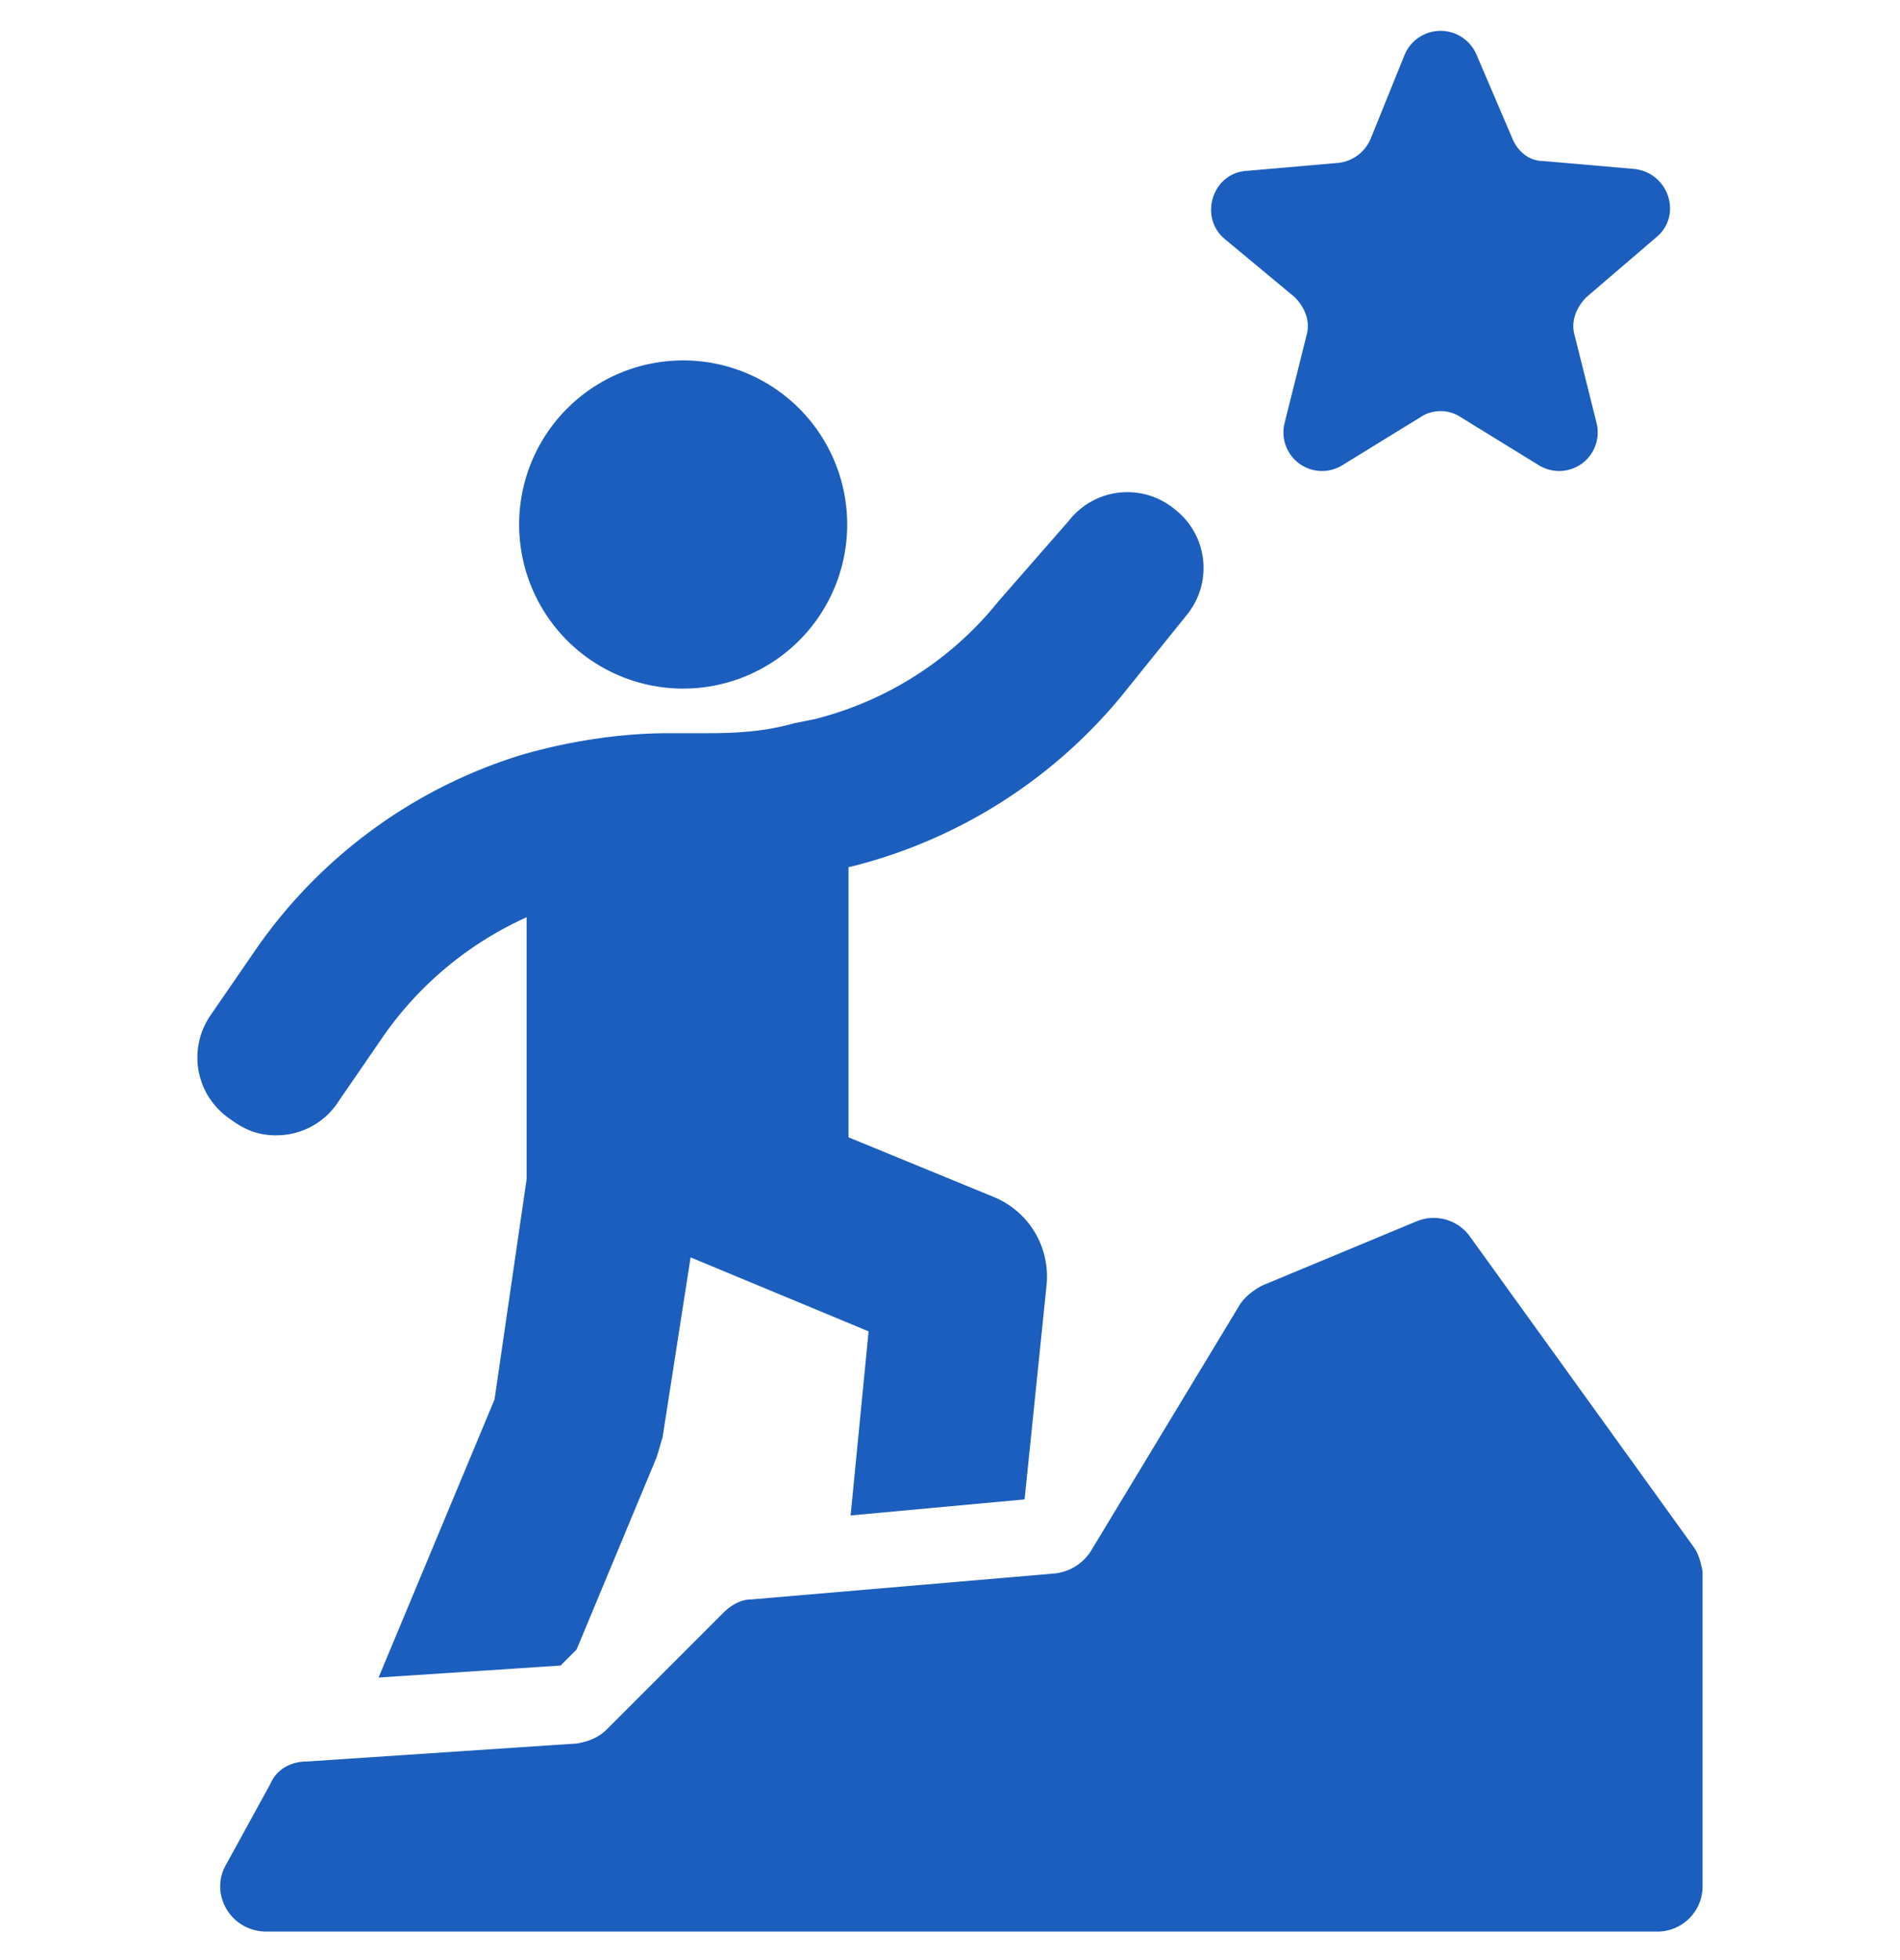
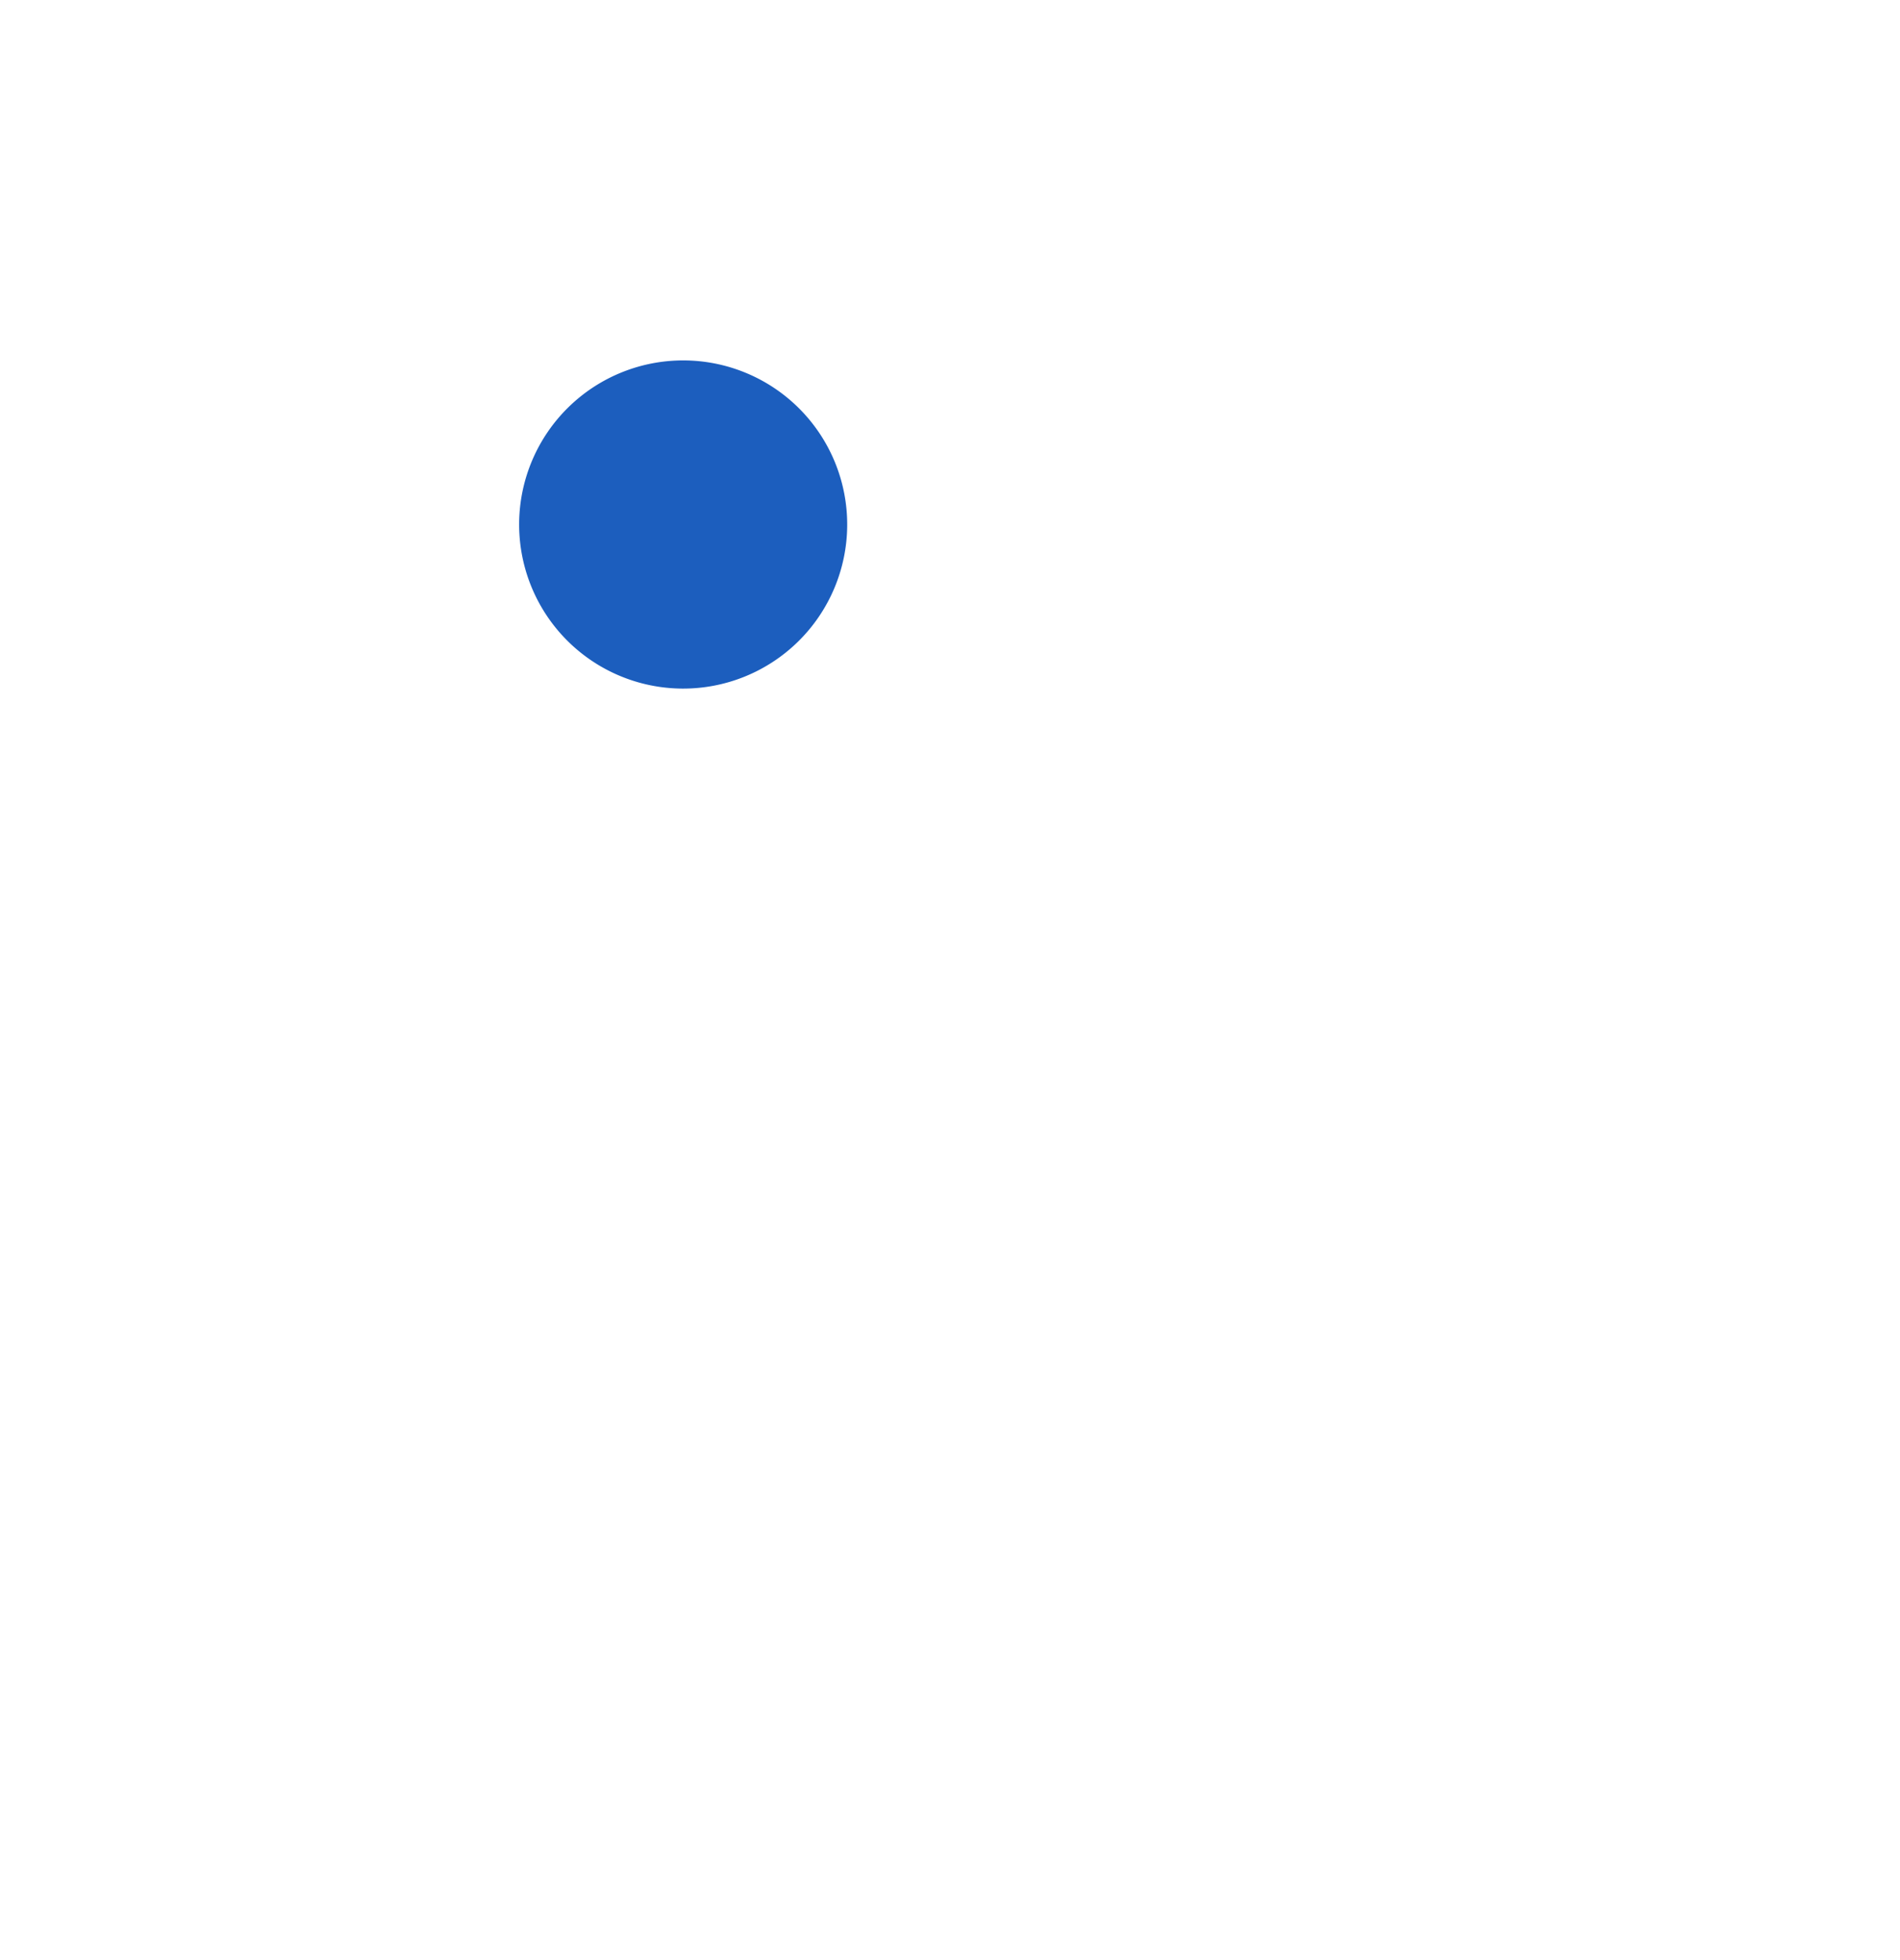
<svg xmlns="http://www.w3.org/2000/svg" width="32" height="33" fill="none">
  <g fill="#1C5EBE" clip-path="url(#a)">
    <path d="M11.53 6.068a2.762 2.762 0 1 1-.048 5.525 2.762 2.762 0 0 1 .048-5.525Z" />
-     <path d="M4.658 19.114a1.24 1.24 0 0 0 1.044-.572l.741-1.078a5.899 5.899 0 0 1 2.426-2.021v4.412l-.54 3.706-1.953 4.682 3.065-.202.27-.27 1.347-3.234c.034-.1.068-.236.101-.337l.472-3.031 2.998 1.246-.303 3.099 2.93-.27.37-3.604a1.447 1.447 0 0 0-.875-1.482l-2.46-1.01V14.6l.136-.033a8.601 8.601 0 0 0 4.446-2.83l1.112-1.38a1.25 1.25 0 0 0-.203-1.786 1.25 1.25 0 0 0-1.785.202l-1.179 1.348a5.773 5.773 0 0 1-3.099 1.987l-.337.067c-.471.135-.943.169-1.448.169h-.674c-.808 0-1.684.134-2.492.37a8.473 8.473 0 0 0-4.48 3.301l-.742 1.078a1.25 1.25 0 0 0 .337 1.752c.27.202.506.27.775.27ZM21.803 5c.169.169.27.405.203.64l-.371 1.483a.65.65 0 0 0 .977.707l1.314-.808a.612.612 0 0 1 .673 0l1.314.808a.65.65 0 0 0 .977-.707l-.371-1.482c-.067-.236.034-.472.202-.64l1.18-1.011c.437-.37.201-1.078-.371-1.145l-1.55-.135c-.202 0-.404-.135-.505-.37L24.869.924a.657.657 0 0 0-1.213 0l-.572 1.414a.669.669 0 0 1-.54.404l-1.549.135c-.573.034-.809.775-.37 1.145L21.802 5Z" />
-     <path d="m28.507 26.02-3.74-5.188a.753.753 0 0 0-.909-.27l-2.593 1.078c-.135.068-.27.169-.371.304l-2.526 4.177a.826.826 0 0 1-.606.37l-5.12.438c-.17 0-.338.1-.472.236l-1.954 1.954c-.134.134-.303.201-.505.235l-4.548.303c-.27 0-.505.135-.606.37l-.74 1.348c-.304.505.067 1.145.673 1.145H27.9a.762.762 0 0 0 .775-.774v-5.289c-.033-.168-.067-.303-.168-.438Z" />
  </g>
  <defs>
    <clipPath id="a">
      <path fill="#fff" d="M0 .52h32v32H0z" />
    </clipPath>
  </defs>
</svg>